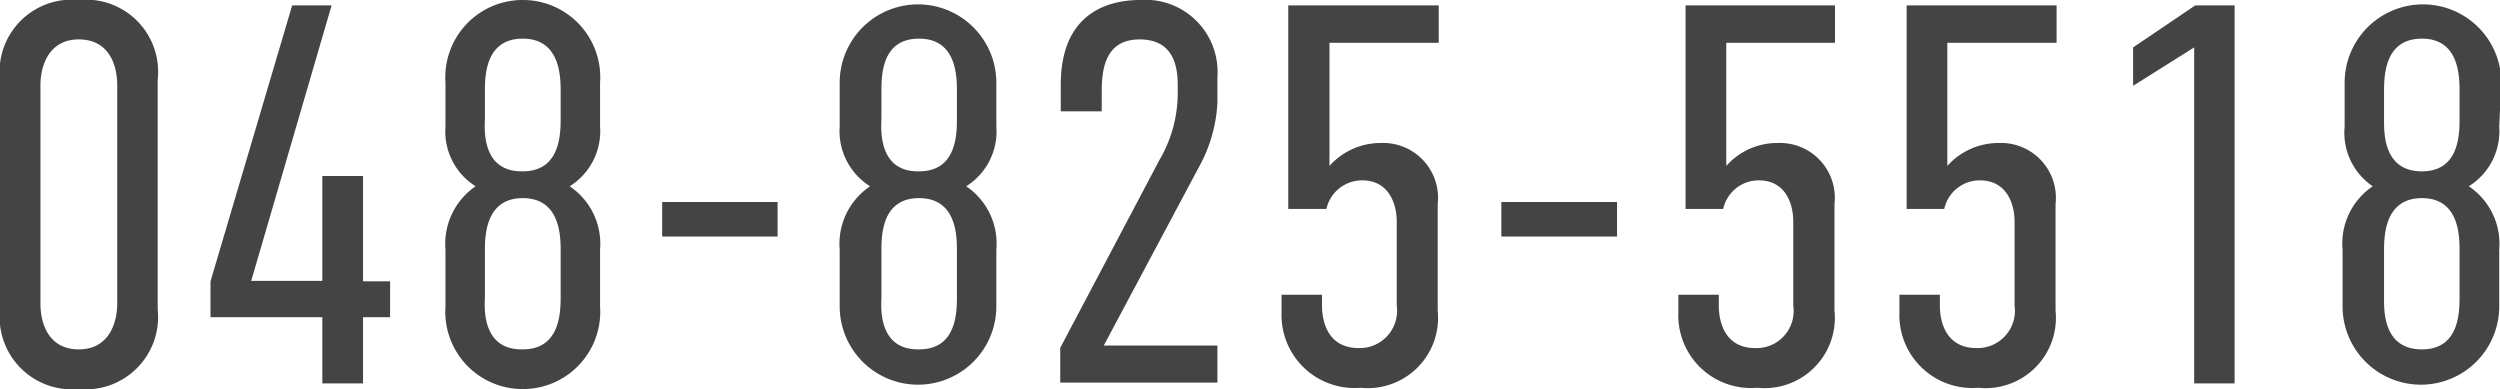
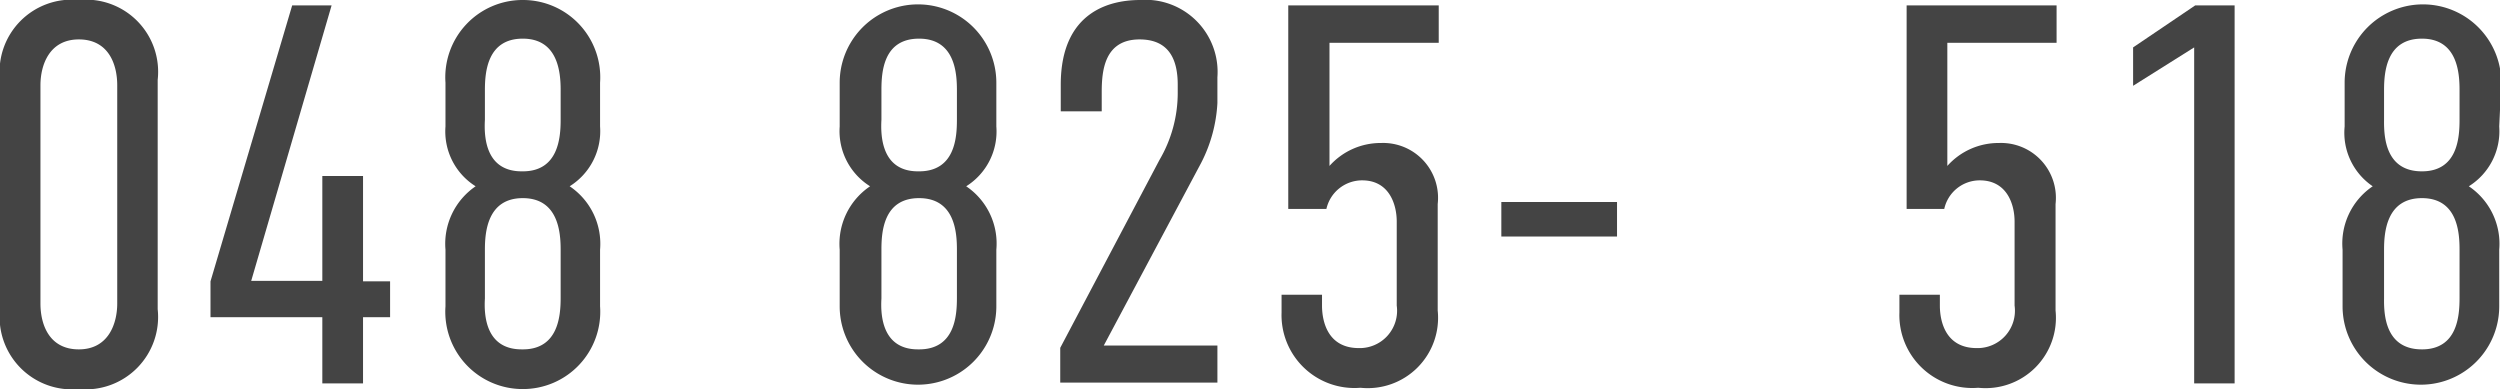
<svg xmlns="http://www.w3.org/2000/svg" viewBox="0 0 97.03 15.1">
  <defs>
    <style>.cls-1{fill:#444;}</style>
  </defs>
  <title>fax0488255518_1</title>
  <g id="レイヤー_2" data-name="レイヤー 2">
    <g id="レイヤー_1-2" data-name="レイヤー 1">
-       <path class="cls-1" d="M6.12,12A2.81,2.81,0,0,1,3.06,15.1,2.81,2.81,0,0,1,0,12V3.1A2.8,2.8,0,0,1,3.06,0,2.8,2.8,0,0,1,6.12,3.1ZM4.55,3.31c0-.82-.34-1.78-1.49-1.78s-1.49,1-1.49,1.78v8.47c0,.82.34,1.78,1.49,1.78s1.49-1,1.49-1.78Z" />
+       <path class="cls-1" d="M6.12,12A2.81,2.81,0,0,1,3.06,15.1,2.81,2.81,0,0,1,0,12V3.1A2.8,2.8,0,0,1,3.06,0,2.8,2.8,0,0,1,6.12,3.1ZM4.55,3.31c0-.82-.34-1.78-1.49-1.78s-1.49,1-1.49,1.78v8.47c0,.82.34,1.78,1.49,1.78s1.49-1,1.49-1.78" />
      <path class="cls-1" d="M12.87.21,9.75,10.9h2.76V6.83h1.58v4.09h1.05v1.39H14.09v2.57H12.51V12.31H8.17V10.92L11.34.21Z" />
      <path class="cls-1" d="M23.29,4.91a2.52,2.52,0,0,1-1.18,2.32,2.69,2.69,0,0,1,1.18,2.46v2.2a3,3,0,0,1-3,3.21,3,3,0,0,1-3-3.21V9.69a2.7,2.7,0,0,1,1.17-2.46,2.51,2.51,0,0,1-1.17-2.32V3.21a3,3,0,0,1,3-3.21,3,3,0,0,1,3,3.21Zm-3,1.74c1.38,0,1.47-1.3,1.47-2V3.5c0-.67-.09-2-1.47-2s-1.47,1.3-1.47,2V4.65C18.78,5.35,18.86,6.65,20.25,6.65Zm0,6.91c1.38,0,1.47-1.3,1.47-2V9.69c0-.67-.09-2-1.47-2s-1.47,1.33-1.47,2v1.9C18.78,12.26,18.86,13.56,20.25,13.56Z" />
-       <path class="cls-1" d="M30.18,7.84V9.18H25.7V7.84Z" />
      <path class="cls-1" d="M38.67,4.91A2.51,2.51,0,0,1,37.5,7.23a2.68,2.68,0,0,1,1.17,2.46v2.2a3,3,0,1,1-6.08,0V9.69a2.69,2.69,0,0,1,1.18-2.46,2.52,2.52,0,0,1-1.18-2.32V3.21a3,3,0,1,1,6.08,0Zm-3,1.74c1.39,0,1.47-1.3,1.47-2V3.5c0-.67-.08-2-1.47-2s-1.46,1.3-1.46,2V4.65C34.17,5.35,34.25,6.65,35.63,6.65Zm0,6.91c1.39,0,1.47-1.3,1.47-2V9.69c0-.67-.08-2-1.47-2s-1.46,1.33-1.46,2v1.9C34.17,12.26,34.25,13.56,35.63,13.56Z" />
      <path class="cls-1" d="M41.17,3.29C41.17.36,43.2,0,44.25,0a2.8,2.8,0,0,1,3,3V4a5.72,5.72,0,0,1-.63,2.32l-3.78,7.09h4.41v1.44h-6.1V13.5L45,6.21a5.14,5.14,0,0,0,.71-2.58V3.29c0-.94-.31-1.76-1.48-1.76-1.37,0-1.47,1.22-1.47,2.05v.74H41.17Z" />
      <path class="cls-1" d="M55.84.21V1.66H51.6V6.44a2.66,2.66,0,0,1,2-.89,2.13,2.13,0,0,1,2.2,2.37v4.13a2.73,2.73,0,0,1-3,3,2.83,2.83,0,0,1-3.06-2.92v-.69h1.57v.42c0,.63.23,1.65,1.43,1.65a1.45,1.45,0,0,0,1.47-1.65V8.6c0-.68-.3-1.6-1.34-1.6a1.42,1.42,0,0,0-1.39,1.11H50V.21Z" />
      <path class="cls-1" d="M62.76,7.84V9.18H58.27V7.84Z" />
-       <path class="cls-1" d="M71.22.21V1.66H67V6.44a2.64,2.64,0,0,1,2-.89,2.13,2.13,0,0,1,2.2,2.37v4.13a2.73,2.73,0,0,1-3,3,2.82,2.82,0,0,1-3.06-2.92v-.69h1.57v.42c0,.63.23,1.65,1.42,1.65a1.44,1.44,0,0,0,1.47-1.65V8.6c0-.68-.29-1.6-1.34-1.6a1.41,1.41,0,0,0-1.38,1.11H65.42V.21Z" />
      <path class="cls-1" d="M79.82.21V1.66H75.58V6.44a2.66,2.66,0,0,1,2-.89,2.13,2.13,0,0,1,2.2,2.37v4.13a2.73,2.73,0,0,1-3,3,2.83,2.83,0,0,1-3.06-2.92v-.69h1.57v.42c0,.63.23,1.65,1.43,1.65a1.45,1.45,0,0,0,1.47-1.65V8.6c0-.68-.3-1.6-1.35-1.6a1.41,1.41,0,0,0-1.38,1.11H74V.21Z" />
      <path class="cls-1" d="M85.16,1.84,82.79,3.33V1.84L85.2.21h1.53V14.88H85.16Z" />
      <path class="cls-1" d="M97,4.91a2.52,2.52,0,0,1-1.18,2.32A2.69,2.69,0,0,1,97,9.69v2.2a3,3,0,1,1-6.08,0V9.69a2.68,2.68,0,0,1,1.17-2.46A2.51,2.51,0,0,1,91,4.91V3.21a3,3,0,1,1,6.08,0ZM94,6.65c1.38,0,1.46-1.3,1.46-2V3.5c0-.67-.08-2-1.46-2s-1.47,1.3-1.47,2V4.65C92.52,5.35,92.6,6.65,94,6.65Zm0,6.91c1.38,0,1.46-1.3,1.46-2V9.69c0-.67-.08-2-1.46-2s-1.47,1.33-1.47,2v1.9C92.52,12.26,92.6,13.56,94,13.56Z" />
    </g>
  </g>
</svg>